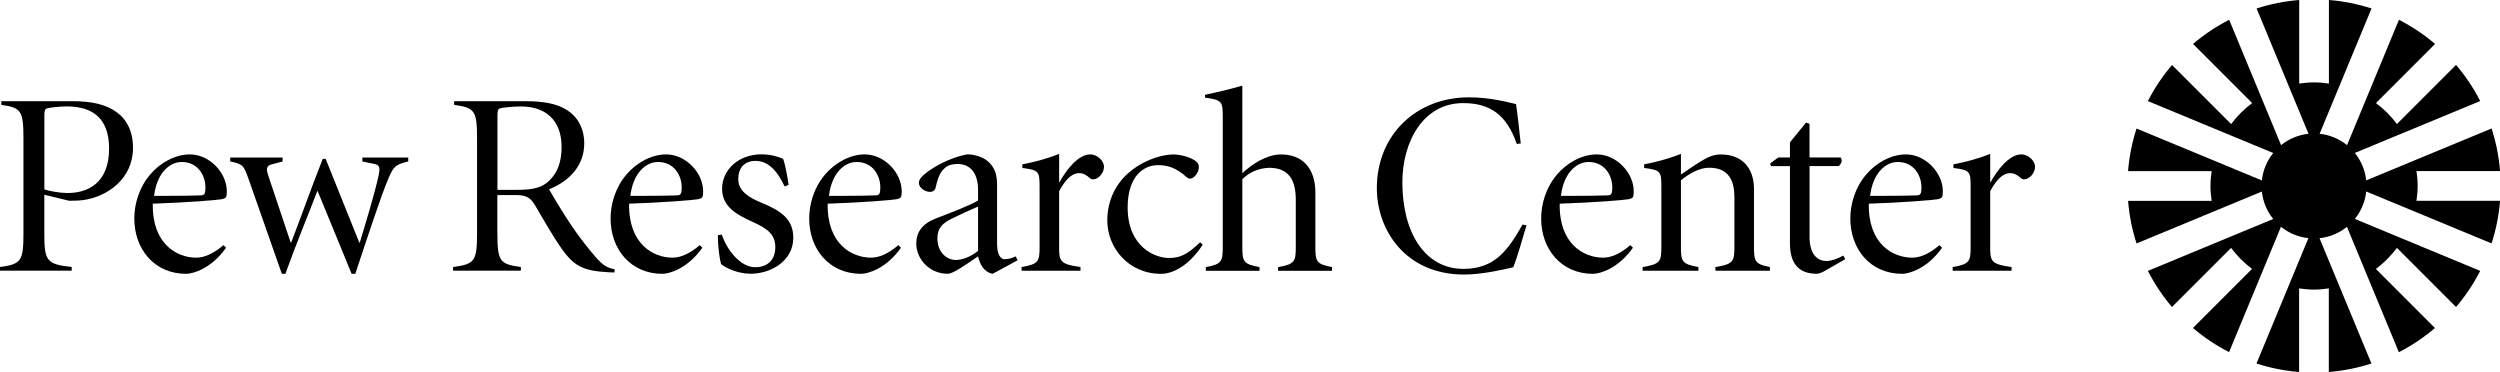
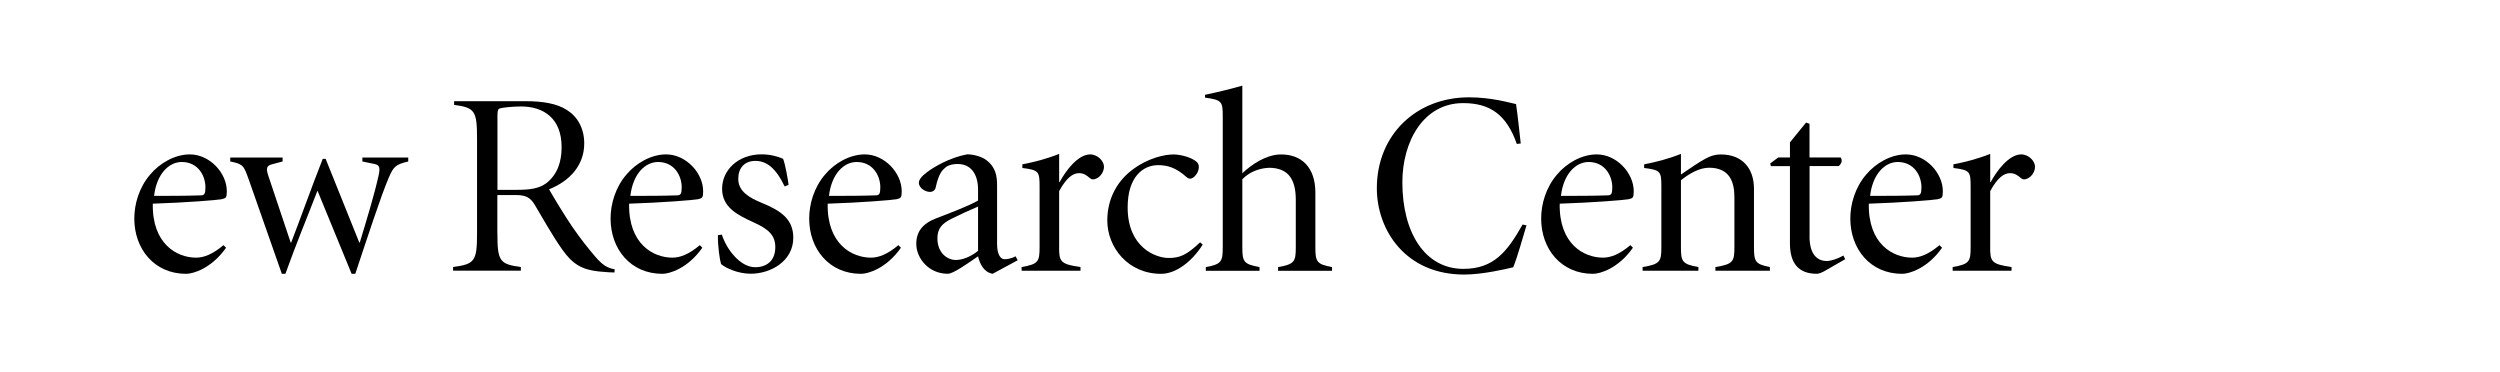
<svg xmlns="http://www.w3.org/2000/svg" data-browser-theme="light" id="prc-logo-primary" viewBox="0 0 483.97 72">
  <g id="Logo">
    <g>
-       <path d="m464.02,47.99l11.44,11.44c1.82-2.13,3.39-4.48,4.68-6.99l-24.27-10.06c1.2-1.48,1.99-3.31,2.2-5.31l24.27,10.05c.85-2.63,1.42-5.39,1.64-8.25h-16.18c.13-.94.23-1.89.23-2.87s-.09-1.94-.23-2.88c0,0,0,0,0,0h16.18c-.22-2.86-.79-5.62-1.64-8.25l-24.27,10.05c-.21-2-1-3.82-2.2-5.31l24.27-10.05c-1.29-2.52-2.86-4.86-4.68-6.99l-11.44,11.44c-1.15-1.54-2.52-2.91-4.06-4.06l11.44-11.44c-2.13-1.82-4.48-3.39-6.99-4.68l-10.05,24.27c-1.48-1.2-3.31-1.99-5.31-2.2l10.05-24.26c-2.63-.85-5.39-1.42-8.25-1.64v16.18s0,0,0,0c-.94-.14-1.9-.23-2.88-.23s-1.93.09-2.87.23V0c-2.86.23-5.62.79-8.25,1.64l10.05,24.26c-2,.21-3.83,1-5.31,2.2l-10.05-24.27c-2.52,1.29-4.86,2.86-6.99,4.68l11.44,11.44c-1.54,1.15-2.91,2.52-4.07,4.07,0,0,0,0,0,0l-11.44-11.44c-1.82,2.13-3.39,4.48-4.68,6.99l24.27,10.05c-1.2,1.48-1.99,3.31-2.2,5.31l-24.26-10.05c-.85,2.63-1.42,5.39-1.64,8.25h16.18c-.13.94-.23,1.89-.23,2.87s.09,1.93.23,2.88h0s-16.18,0-16.18,0c.23,2.86.79,5.62,1.64,8.25l24.26-10.05c.21,2,1,3.83,2.2,5.31l-24.27,10.05c1.29,2.51,2.86,4.86,4.67,6.99l11.44-11.44c1.15,1.54,2.52,2.91,4.06,4.06,0,0,0,0,0,0l-11.44,11.44c2.13,1.82,4.48,3.39,6.99,4.68l10.05-24.27c1.48,1.2,3.31,1.99,5.31,2.2l-10.05,24.27c2.63.85,5.39,1.42,8.25,1.64v-16.18c.94.14,1.89.23,2.87.23s1.94-.09,2.88-.23c0,0,0,0,0,0v16.18c2.86-.23,5.62-.79,8.25-1.64l-10.05-24.26c2-.21,3.83-1,5.31-2.2l10.05,24.27c2.52-1.29,4.86-2.86,6.99-4.68l-11.44-11.44s0,0,0,0c1.54-1.15,2.91-2.52,4.07-4.06Z" />
      <g>
        <path d="m43.76,47.96c-2.83,4.04-6.41,5.05-7.72,5.05-6.21,0-10.04-4.84-10.04-10.7,0-2.78.91-6.01,3.08-8.53,1.82-2.17,4.74-3.89,7.67-3.89,3.88,0,7.16,3.63,7.16,7.12,0,1.26-.15,1.36-1.01,1.56-.71.15-6.96.66-13.32.86-.15,7.82,4.69,10.45,8.38,10.45,1.56,0,3.28-.71,5.3-2.42l.5.5Zm-13.93-10.04c3.03,0,6,0,9.03-.1.71,0,.91-.3.91-1.56,0-2.22-1.41-4.9-4.59-4.9-2.42,0-4.84,2.22-5.35,6.56Z" />
        <path d="m54.56,53.01l-6.41-18.27c-.96-2.67-1.06-2.98-3.58-3.48v-.76h10.14v.76l-2.07.55c-.96.25-1.21.71-.71,2.17l4.34,12.97h.1c1.87-4.84,3.79-10.3,6.11-16.2h.56l6.51,16.2h.1c1.21-3.99,2.83-9.29,3.63-12.92.35-1.56.2-2.07-.71-2.27l-2.42-.5v-.76h8.88v.76c-2.47.6-2.83.96-3.79,3.18-1.46,3.38-4.19,11.76-6.46,18.57h-.71l-6.61-16.1c-2.02,5.25-4.09,10.19-6.21,16.1h-.71Z" />
        <path d="m96.29,45.08c0,5.45.4,6.06,4.54,6.61v.71h-13.12v-.71c4.24-.56,4.64-1.16,4.64-6.61v-18.17c0-5.45-.4-6.06-4.44-6.61v-.71h13.94c3.18,0,6,.45,7.92,1.72,2.02,1.26,3.33,3.53,3.33,6.46,0,4.04-2.57,7.17-6.81,8.88.86,1.51,2.93,4.95,4.44,7.17,1.67,2.42,3.03,4.14,4.54,5.9,1.41,1.61,2.22,2.12,3.73,2.42l-.05.61c-.61,0-1.46-.05-3.03-.2-3.23-.35-5.05-1.36-7.11-4.29-2.02-2.88-3.79-6.11-5.3-8.63-.91-1.51-1.87-1.87-3.63-1.87h-3.6v7.32Zm0-8.33h3.75c2.57,0,4.34-.25,5.75-1.31,2.17-1.72,2.93-4.19,2.93-6.96,0-5.55-3.45-7.87-7.87-7.87-1.61,0-3.7.23-4.1.38-.3.1-.45.35-.45,1.36v14.41Z" />
        <path d="m135.96,47.96c-2.83,4.04-6.41,5.05-7.72,5.05-6.21,0-10.04-4.84-10.04-10.7,0-2.78.91-6.01,3.08-8.53,1.82-2.17,4.74-3.89,7.67-3.89,3.88,0,7.17,3.63,7.17,7.12,0,1.26-.15,1.36-1.01,1.56-.71.15-6.96.66-13.32.86-.15,7.82,4.69,10.45,8.38,10.45,1.56,0,3.28-.71,5.3-2.42l.5.5Zm-13.93-10.04c3.03,0,6,0,9.03-.1.71,0,.91-.3.91-1.56,0-2.22-1.41-4.9-4.59-4.9-2.42,0-4.84,2.22-5.35,6.56Z" />
        <path d="m151.9,36.1c-1.67-3.53-3.48-4.95-5.65-4.95s-3.33,1.41-3.33,3.48c0,2.47,2.22,3.68,4.54,4.64,3.84,1.56,6.11,3.23,6.11,6.76,0,4.54-4.39,6.96-8.23,6.96-2.47,0-4.79-1.06-5.75-1.87-.25-.76-.66-3.53-.61-5.6l.76-.1c.91,2.83,3.53,6.31,6.46,6.31,2.12,0,3.89-1.16,3.89-3.89,0-2.47-1.56-3.58-4.19-4.79-3.08-1.41-6.11-2.88-6.11-6.51s3.13-6.66,7.62-6.66c1.72,0,3.13.4,4.19.86.45,1.16.96,4.19,1.06,5.05l-.76.3Z" />
        <path d="m174.41,47.96c-2.83,4.04-6.41,5.05-7.72,5.05-6.21,0-10.04-4.84-10.04-10.7,0-2.78.91-6.01,3.08-8.53,1.82-2.17,4.74-3.89,7.67-3.89,3.88,0,7.16,3.63,7.16,7.12,0,1.26-.15,1.36-1.01,1.56-.71.15-6.96.66-13.32.86-.15,7.82,4.69,10.45,8.38,10.45,1.56,0,3.28-.71,5.3-2.42l.5.5Zm-13.93-10.04c3.03,0,6,0,9.03-.1.71,0,.91-.3.91-1.56,0-2.22-1.41-4.9-4.59-4.9-2.42,0-4.84,2.22-5.35,6.56Z" />
        <path d="m193.03,47.35c0,1.87.66,2.83,1.41,2.83.4,0,1.21-.05,2.17-.56l.4.76-4.84,2.62c-1.77-.3-2.52-2.02-2.83-3.38-2.07,1.41-4.79,3.38-5.85,3.38-3.73,0-6.11-3.03-6.11-5.8,0-2.32,1.21-3.94,3.89-4.95,2.62-1.01,6.36-2.42,8.07-3.43v-2.07c0-3.03-1.36-5-3.94-5-1.26,0-2.07.35-2.52.81-.61.51-1.21,1.31-1.72,3.63-.1.6-.51.96-1.16.96-.81,0-2.12-.71-2.12-1.77,0-.56.5-1.26,1.61-2.07,1.21-.91,4.24-2.78,7.72-3.43,1.31,0,2.88.45,3.79,1.16,1.82,1.41,2.02,3.13,2.02,4.95v11.35Zm-3.68-7.37c-1.11.45-4.09,1.82-5.05,2.32-1.97.96-2.83,1.97-2.83,3.84,0,2.83,1.92,4.19,3.58,4.19,1.21,0,2.88-.61,4.29-1.77v-8.58Z" />
        <path d="m205.03,47.86c0,2.78.25,3.28,4.14,3.84v.71h-11.4v-.71c3.23-.56,3.48-1.06,3.48-3.84v-11.66c0-2.98-.1-3.28-3.33-3.68v-.71c2.12-.4,4.59-1.01,7.12-2.02v5.45h.1c1.16-2.17,3.53-5.35,5.9-5.35,1.51,0,2.68,1.36,2.68,2.37,0,.81-.51,1.87-1.51,2.32-.56.25-.91.15-1.16-.05-.71-.61-1.26-1.01-2.17-1.01-1.16,0-2.42.86-3.84,3.48v10.85Z" />
        <path d="m231.58,31.26c.35.3.5.6.5,1.11,0,1.11-1.01,2.22-1.67,2.22-.2,0-.4-.05-.76-.35-1.97-1.77-3.63-2.27-5.45-2.27-2.93,0-5.9,2.27-5.9,8.18,0,7.82,5.5,9.79,7.92,9.79,2.22,0,3.48-.56,6.11-3.03l.5.45c-2.12,3.33-5.2,5.65-8.07,5.65-6.36,0-10.4-5.1-10.4-10.34,0-3.94,1.72-7.37,4.64-9.64,3.23-2.52,6.56-3.13,8.18-3.13,1.16,0,3.28.45,4.39,1.36Z" />
        <path d="m240.51,33.53c1.77-1.67,4.49-3.53,7.27-3.63,4.24-.1,6.86,2.57,6.86,7.37v10.6c0,2.78.25,3.28,3.23,3.84v.71h-10.45v-.71c3.18-.56,3.43-1.06,3.43-3.84v-9.18c0-3.79-1.31-6.21-5.2-6.21-2.02.1-3.83.86-5.15,2.22v13.17c0,2.78.25,3.28,3.33,3.84v.71h-10.4v-.71c3.03-.56,3.28-1.06,3.28-3.84v-25.18c0-3.03-.1-3.33-3.43-3.79v-.55c2.22-.45,5.5-1.26,7.22-1.77v16.96Z" />
        <path d="m293.64,27.88c-2.02-5.8-5.3-7.92-10.4-7.92-7.68,0-11.76,7.42-11.76,15.34,0,9.74,4.37,16.75,11.81,16.75,5.85,0,8.48-3.28,11.46-8.58l.76.15c-.66,2.17-1.77,6.21-2.57,8.12-1.41.35-5.96,1.41-9.49,1.41-11.42,0-16.91-8.68-16.91-16.7,0-10.4,7.69-17.61,17.82-17.61,4.34,0,7.72,1.01,9.13,1.31.4,2.77.6,5,.91,7.62l-.76.1Z" />
        <path d="m316.11,47.96c-2.83,4.04-6.41,5.05-7.72,5.05-6.21,0-10.04-4.84-10.04-10.7,0-2.78.91-6.01,3.08-8.53,1.82-2.17,4.74-3.89,7.67-3.89,3.89,0,7.17,3.63,7.17,7.12,0,1.26-.15,1.36-1.01,1.56-.71.15-6.96.66-13.32.86-.15,7.82,4.69,10.45,8.38,10.45,1.56,0,3.28-.71,5.3-2.42l.5.5Zm-13.93-10.04c3.03,0,6,0,9.03-.1.71,0,.91-.3.91-1.56,0-2.22-1.41-4.9-4.59-4.9-2.42,0-4.84,2.22-5.35,6.56Z" />
        <path d="m325.42,33.78c1.01-.66,2.32-1.61,3.63-2.42,1.51-.91,2.52-1.46,4.09-1.46,4.19,0,6.41,2.72,6.41,6.66v11.3c0,2.78.25,3.28,3.08,3.84v.71h-10.55v-.71c3.43-.56,3.68-1.06,3.68-3.84v-9.69c0-2.93-.91-5.7-4.9-5.7-1.87,0-3.79,1.11-5.45,2.42v12.97c0,2.78.25,3.28,3.38,3.84v.71h-10.8v-.71c3.38-.56,3.63-1.06,3.63-3.84v-11.66c0-2.98-.1-3.28-3.33-3.68v-.71c2.12-.4,4.59-1.01,7.12-2.02v3.99Z" />
        <path d="m350.3,45.74c0,3.99,1.92,4.79,3.33,4.79.81,0,2.17-.45,3.23-1.06l.35.71-4.14,2.37c-.66.35-1.11.45-1.36.45-3.58,0-5.2-2.07-5.2-5.9v-14.94h-3.68l-.15-.51,1.56-1.16h2.27v-2.93l3.13-3.84.66.25v6.51h6.01c.4.55.25,1.11-.35,1.67h-5.65v13.57Z" />
        <path d="m375.96,47.96c-2.83,4.04-6.41,5.05-7.72,5.05-6.21,0-10.04-4.84-10.04-10.7,0-2.78.91-6.01,3.08-8.53,1.82-2.17,4.74-3.89,7.67-3.89,3.88,0,7.16,3.63,7.16,7.12,0,1.26-.15,1.36-1.01,1.56-.71.15-6.96.66-13.32.86-.15,7.82,4.69,10.45,8.38,10.45,1.56,0,3.28-.71,5.3-2.42l.5.5Zm-13.93-10.04c3.03,0,6,0,9.03-.1.71,0,.91-.3.91-1.56,0-2.22-1.41-4.9-4.59-4.9-2.42,0-4.84,2.22-5.35,6.56Z" />
        <path d="m385.27,47.86c0,2.78.25,3.28,4.14,3.84v.71h-11.4v-.71c3.23-.56,3.48-1.06,3.48-3.84v-11.66c0-2.98-.1-3.28-3.33-3.68v-.71c2.12-.4,4.59-1.01,7.12-2.02v5.45h.1c1.16-2.17,3.53-5.35,5.9-5.35,1.51,0,2.68,1.36,2.68,2.37,0,.81-.5,1.87-1.51,2.32-.56.25-.91.15-1.16-.05-.71-.61-1.26-1.01-2.17-1.01-1.16,0-2.42.86-3.84,3.48v10.85Z" />
-         <path d="m8.58,45.08c0,5.45.4,6.06,5.3,6.61v.71H0v-.71c4.14-.56,4.54-1.16,4.54-6.61v-18.17c0-5.45-.4-6.06-4.29-6.61v-.71h13.89c3.38,0,6.31.56,8.43,2.12,1.97,1.41,3.18,3.73,3.18,6.91,0,6.01-5,9.54-9.84,10.14-.81.1-2.16.1-2.56.1l-4.77-1.16v7.36Zm0-8.42c.66.25,2.7.7,4.57.7,3.71,0,7.97-1.82,7.97-8.58,0-5.8-3.08-8.18-8.23-8.18-1.36,0-3.43.24-3.83.39-.3.1-.47.34-.47,1.35v14.31Z" />
      </g>
    </g>
  </g>
</svg>